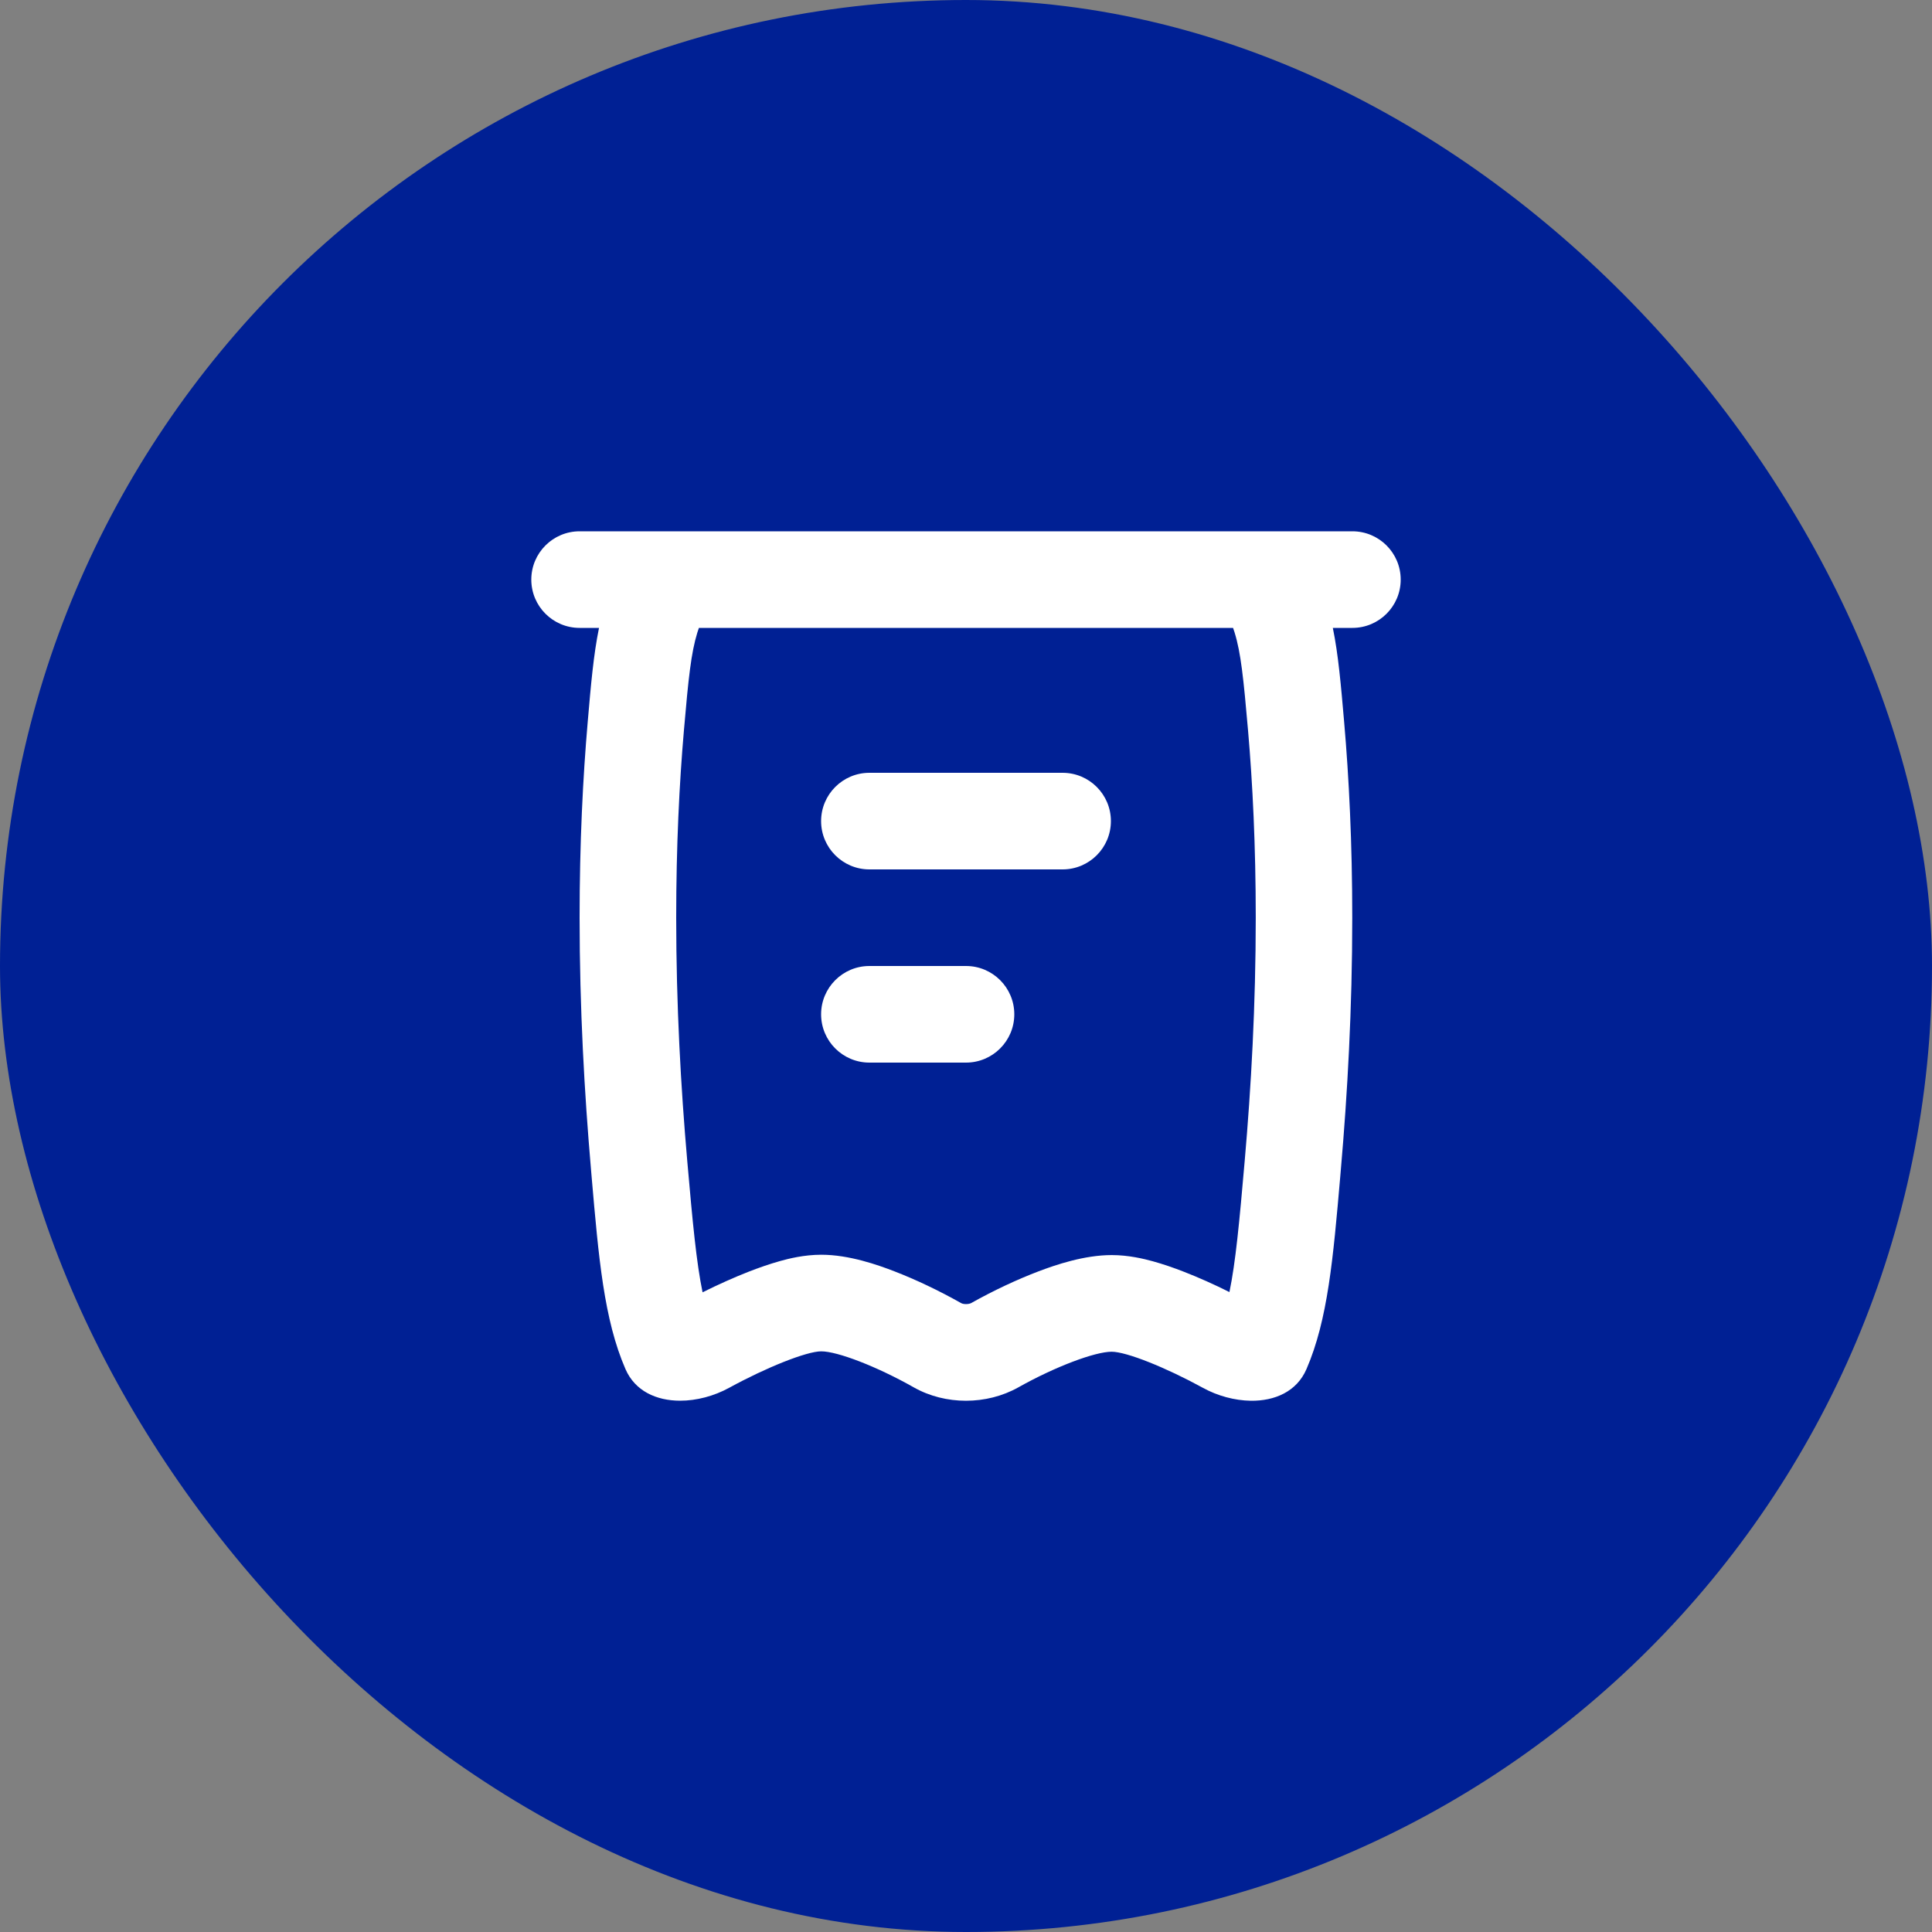
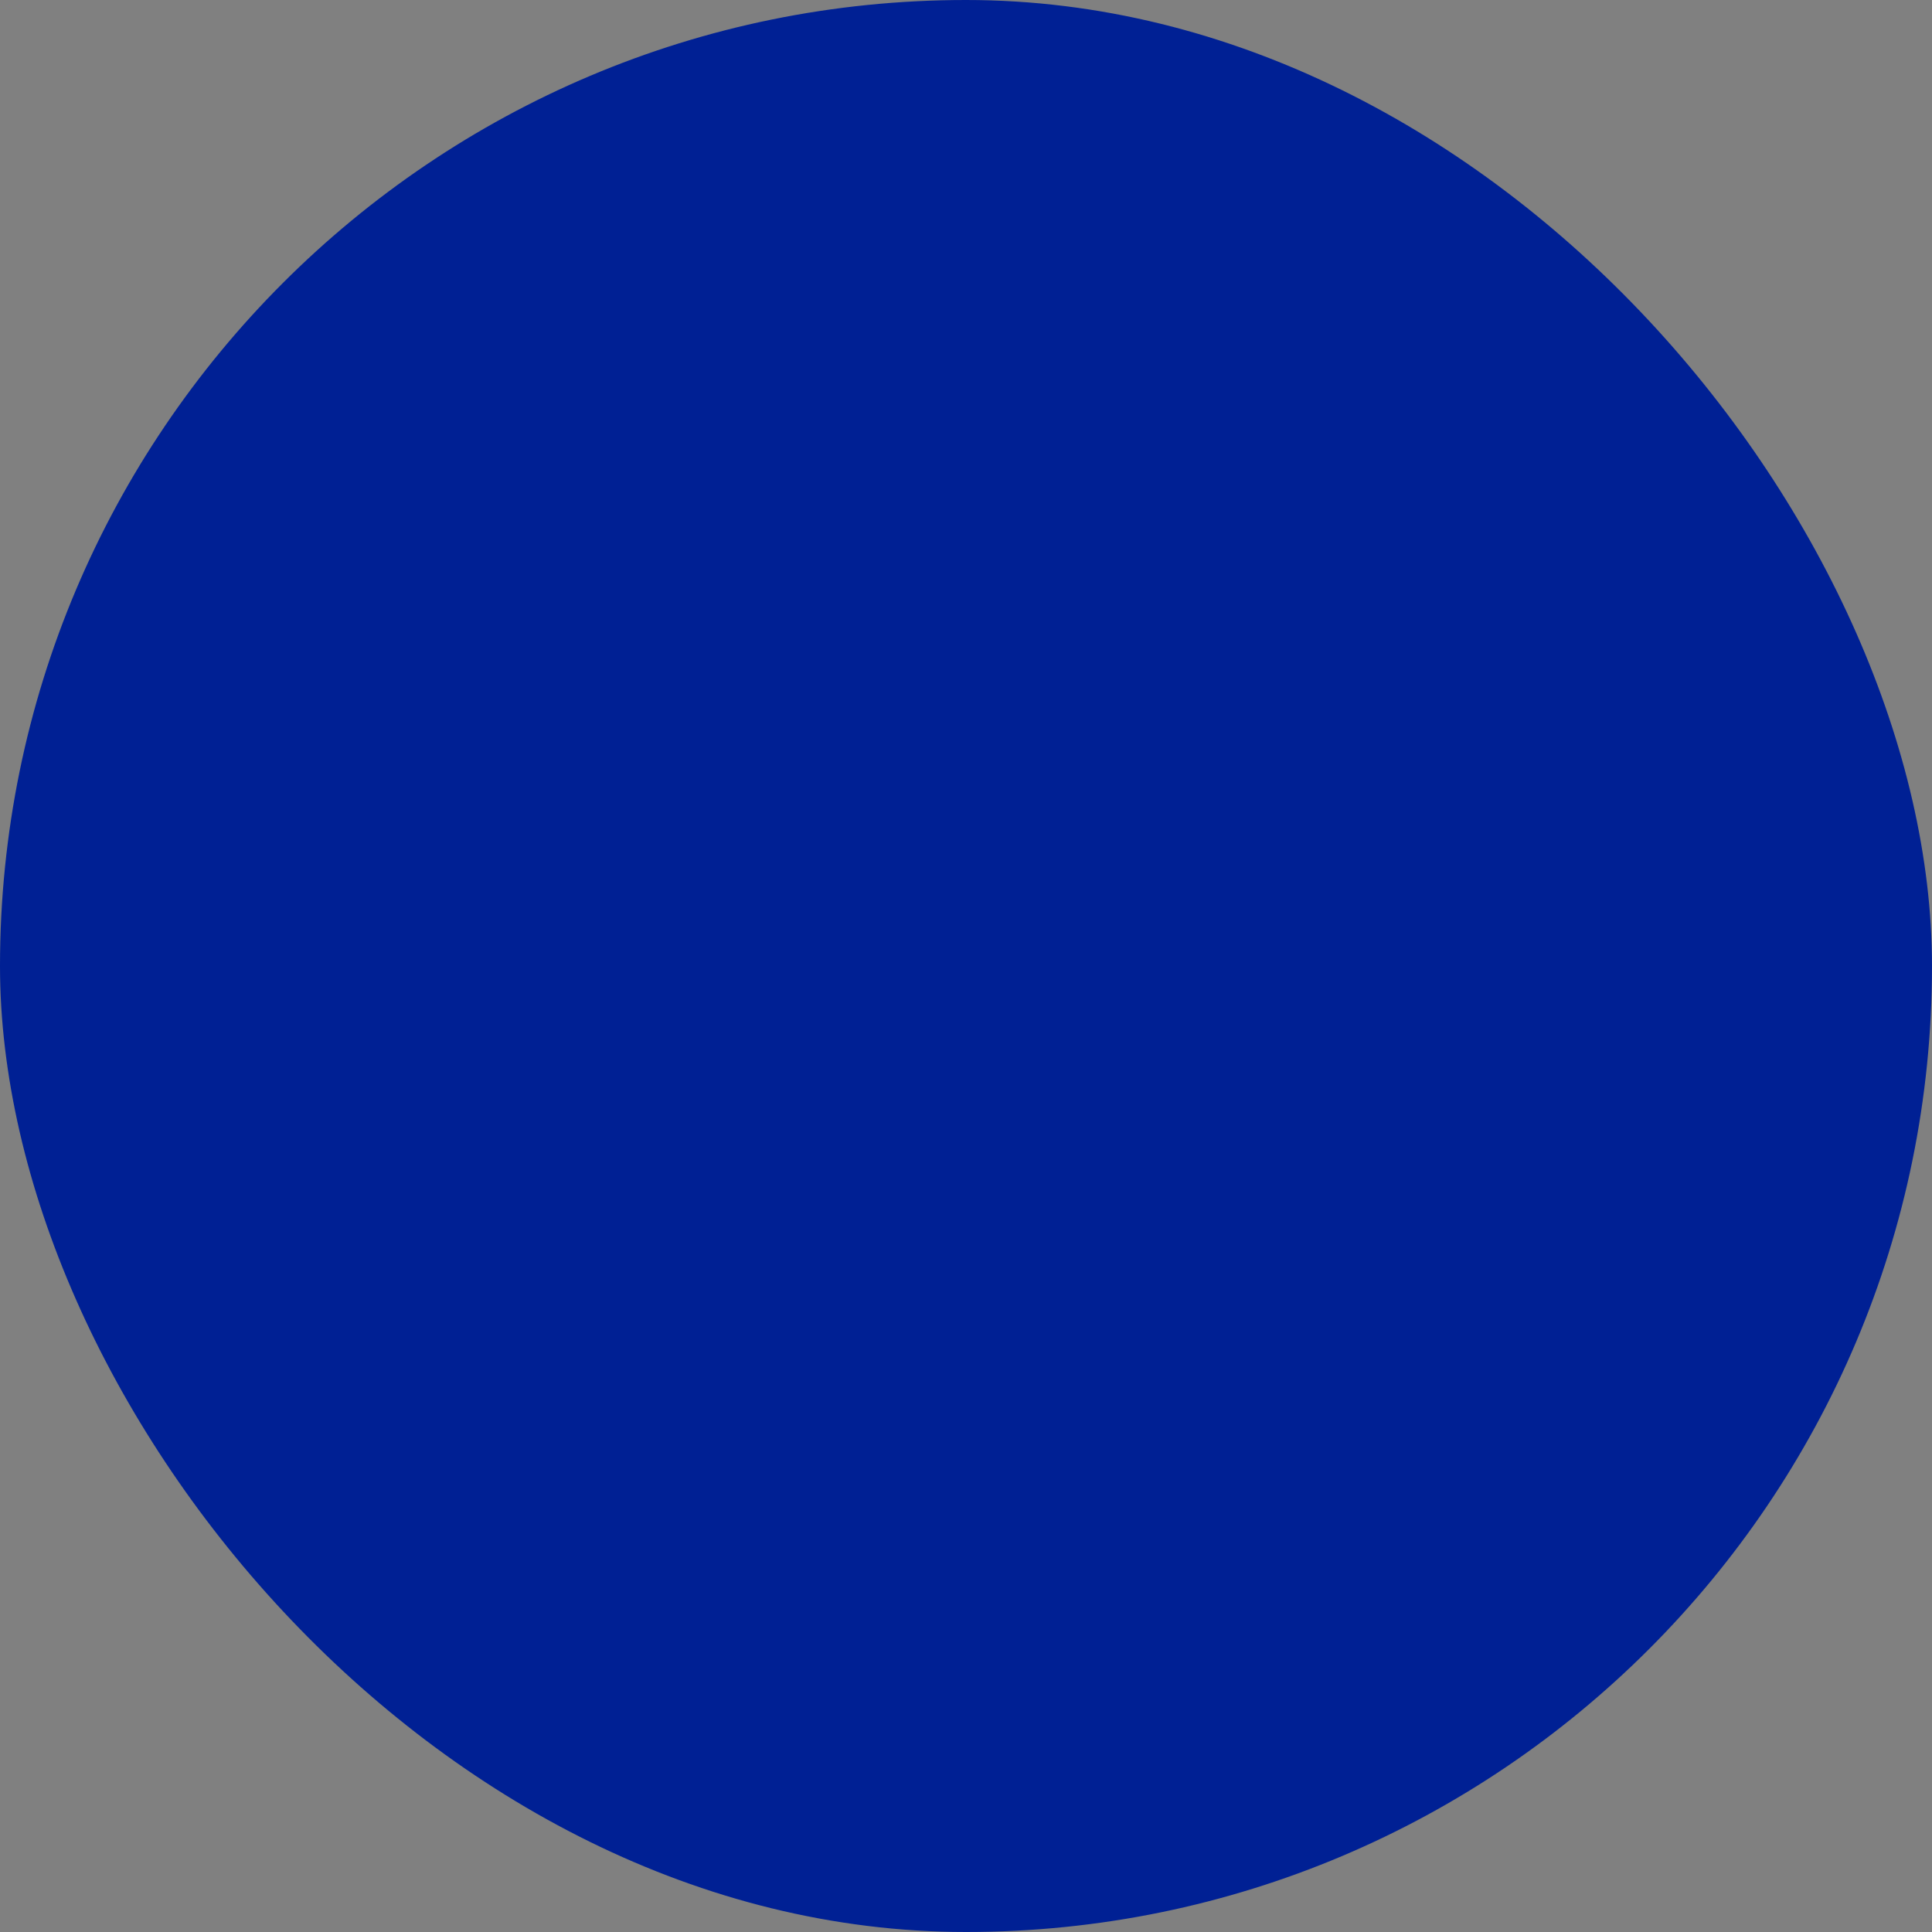
<svg xmlns="http://www.w3.org/2000/svg" width="40" height="40" viewBox="0 0 40 40" fill="none">
  <rect x="0" y="0" width="40" height="40" fill="#808080" stroke="none" />
  <rect width="40" height="40" rx="20" fill="#002094" />
  <g clip-path="url(#clip0_1822_830)" fill="#fff">
-     <path d="M23 17c0 .552-.448 1-1 1h-4c-.552 0-1-.448-1-1s.448-1 1-1h4c.552 0 1 .448 1 1zM20 22c.552 0 1-.448 1-1s-.448-1-1-1h-2c-.552 0-1 .448-1 1s.448 1 1 1h2z" />
-     <path fill-rule="evenodd" clip-rule="evenodd" d="M28 13c.552 0 1-.448 1-1s-.448-1-1-1H12c-.552 0-1 .448-1 1s.448 1 1 1h.402c-.113.549-.168 1.174-.234 1.946-.1 1.153-.168 2.505-.168 4.054 0 1.882.1 3.642.236 5.211l.013.154c.146 1.688.256 2.955.7 3.979.199.459.644.655 1.129.656.344.001.707-.097 1.018-.267.77-.422 1.605-.755 1.907-.755.333 0 1.145.31 1.916.746.327.185.704.277 1.08.277.378-0.0.757-.093 1.086-.278.771-.433 1.589-.737 1.93-.737.309 0 1.13.331 1.889.747.303.167.657.263.993.268.494.006.95-.188 1.152-.655.443-1.023.552-2.292.699-3.979l.013-.155c.137-1.569.236-3.329.236-5.211 0-1.549-.068-2.902-.168-4.054-.067-.772-.121-1.397-.234-1.946h.403zm-2.47 0H14.47c-.011.032-.022.064-.032.096-.13.421-.185.945-.278 2.024-.095 1.096-.16 2.39-.16 3.881 0 1.813.096 3.514.229 5.037.111 1.271.189 2.102.317 2.718.326-.163.652-.308.952-.426.213-.083.436-.161.651-.221.174-.049.497-.131.855-.131.576 0 1.172.211 1.515.344.438.169.921.398 1.385.66.005.003.038.018.096.018.058-0.0.096-.015.108-.022.467-.262.954-.489 1.396-.657.353-.134.944-.336 1.513-.336.353 0 .671.079.85.128.217.06.439.137.651.22.297.116.617.258.936.418.128-.616.206-1.446.316-2.714.133-1.523.229-3.225.229-5.038 0-1.491-.065-2.786-.16-3.881-.094-1.079-.148-1.602-.278-2.023-.01-.032-.02-.064-.032-.096z" />
-   </g>
+     </g>
  <defs>
    <clipPath id="clip0_1822_830">
-       <path fill="#fff" transform="translate(8 8)" d="M0 0h24v24H0z" />
-     </clipPath>
+       </clipPath>
  </defs>
</svg>